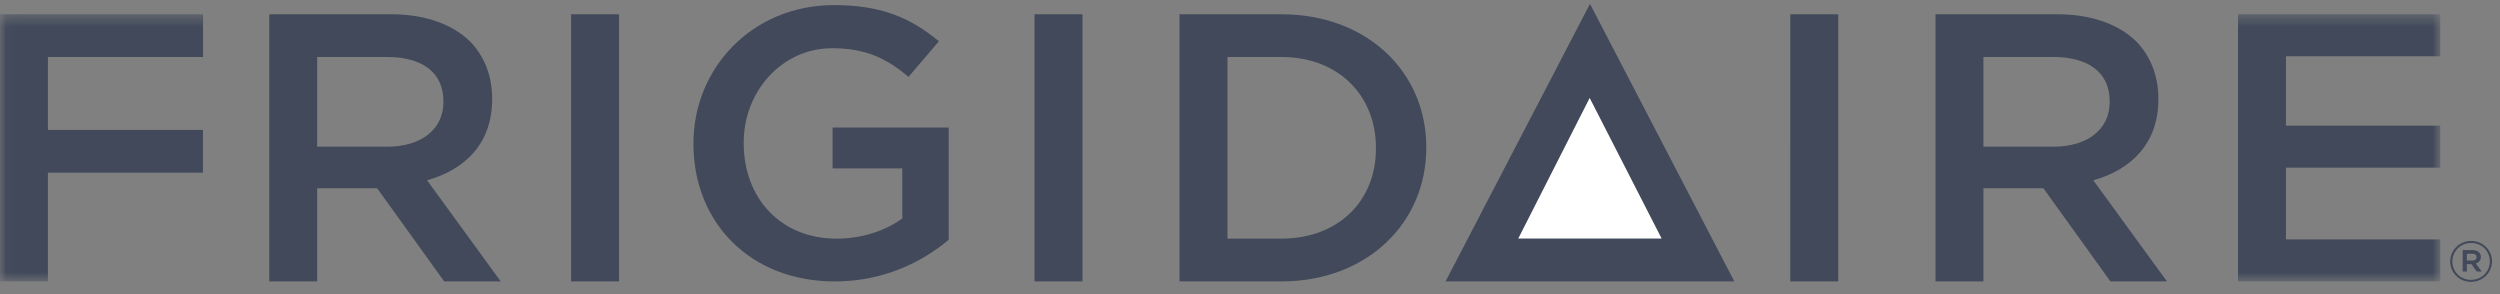
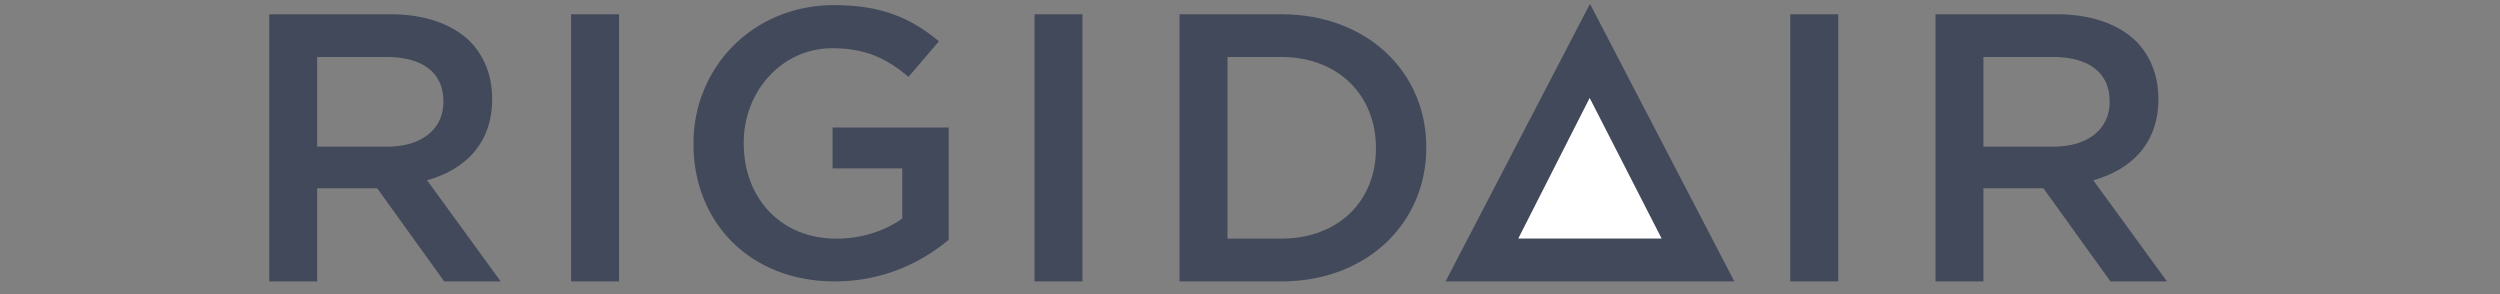
<svg xmlns="http://www.w3.org/2000/svg" xmlns:xlink="http://www.w3.org/1999/xlink" viewBox="0 0 204 24">
  <rect x="0" y="0" width="204" height="24" fill="#808080" stroke="none" />
  <defs>
    <path id="a" d="M.044 22.245V.445h199.084v21.8H.044z" />
  </defs>
  <g fill="none" fill-rule="evenodd">
    <path fill="#41495a" d="M146.087 12.046v10.917H150v-21.8h-3.912v10.883M67.938 13.743h5.687v4.081c-1.363.997-3.272 1.65-5.37 1.65-4.547 0-7.568-3.3-7.568-7.784v-.065c0-4.172 3.115-7.69 7.216-7.69 2.831 0 4.516.902 6.232 2.335l2.48-2.9C74.33 1.475 71.94.416 68.066.416c-6.712 0-11.481 5.17-11.481 11.275v.062c0 6.352 4.58 11.211 11.541 11.211 3.944 0 7.09-1.558 9.287-3.396v-9.159h-9.474v3.335" />
    <g transform="translate(0 .719)">
      <mask id="b" fill="#fff">
        <use xlink:href="#a" />
      </mask>
-       <path fill="#41495a" d="M186.533 18.818v-5.855h12.59V9.536h-12.59V3.87h12.59V.445h-16.501v21.8h16.506v-3.427h-12.595M0 22.245h3.91v-8.876h12.652V9.884H3.91V3.932H16.57V.445H0v21.8" mask="url(#b)" />
    </g>
    <path fill="#41495a" d="M25.88 11.969V4.65h5.694c2.893 0 4.61 1.276 4.61 3.613v.062c0 2.21-1.78 3.643-4.578 3.643H25.88zm8.969 2.742c3.115-.872 5.31-3.021 5.31-6.603v-.063c0-1.902-.668-3.519-1.844-4.704-1.43-1.367-3.627-2.177-6.422-2.177h-9.922v21.8h3.91v-7.6h4.897l5.47 7.6h4.611l-6.01-8.253zM46.602 11.683v11.28h3.91v-21.8h-3.91v10.52M84.416 12.046v10.917h3.912v-21.8h-3.912v10.883M112.277 12.125c0 4.265-3.054 7.346-7.723 7.346h-4.39V4.65h4.39c4.669 0 7.723 3.146 7.723 7.41v.064zm-7.723-10.961H96.25v21.8h8.304c6.992 0 11.83-4.767 11.83-10.903V12c0-6.135-4.838-10.836-11.83-10.836zM161.847 11.969V4.65h5.693c2.892 0 4.61 1.276 4.61 3.613v.062c0 2.21-1.783 3.643-4.579 3.643h-5.724zm8.968 2.742c3.114-.872 5.308-3.021 5.308-6.603v-.063c0-1.902-.67-3.519-1.843-4.704-1.432-1.367-3.627-2.177-6.422-2.177h-9.92v21.8h3.909v-7.6h4.896l5.469 7.6h4.612l-6.01-8.253zM117.957 22.963h23.565L129.742.316l-11.785 22.647" />
    <path fill="#fff" d="M123.89 19.465l5.827-11.473 5.872 11.473H123.89" />
-     <path fill="#41495a" d="M201.736 21.26c.221 0 .353-.104.353-.272v-.008c0-.177-.132-.272-.353-.272h-.442v.553h.442zm-.782-.853h.795c.237 0 .42.069.542.19a.48.48 0 0 1 .147.365v.008c0 .282-.17.457-.415.526l.48.66h-.404l-.434-.605h-.371v.605h-.34v-1.749zm2.215.923v-.009c0-.825-.656-1.495-1.523-1.495-.871 0-1.53.678-1.53 1.504v.01c0 .826.654 1.494 1.52 1.494.873 0 1.533-.678 1.533-1.504zm-3.233.01v-.01c0-.909.755-1.67 1.71-1.67.958 0 1.702.751 1.702 1.661v.009c0 .909-.755 1.67-1.712 1.67-.956 0-1.7-.751-1.7-1.66z" />
  </g>
</svg>